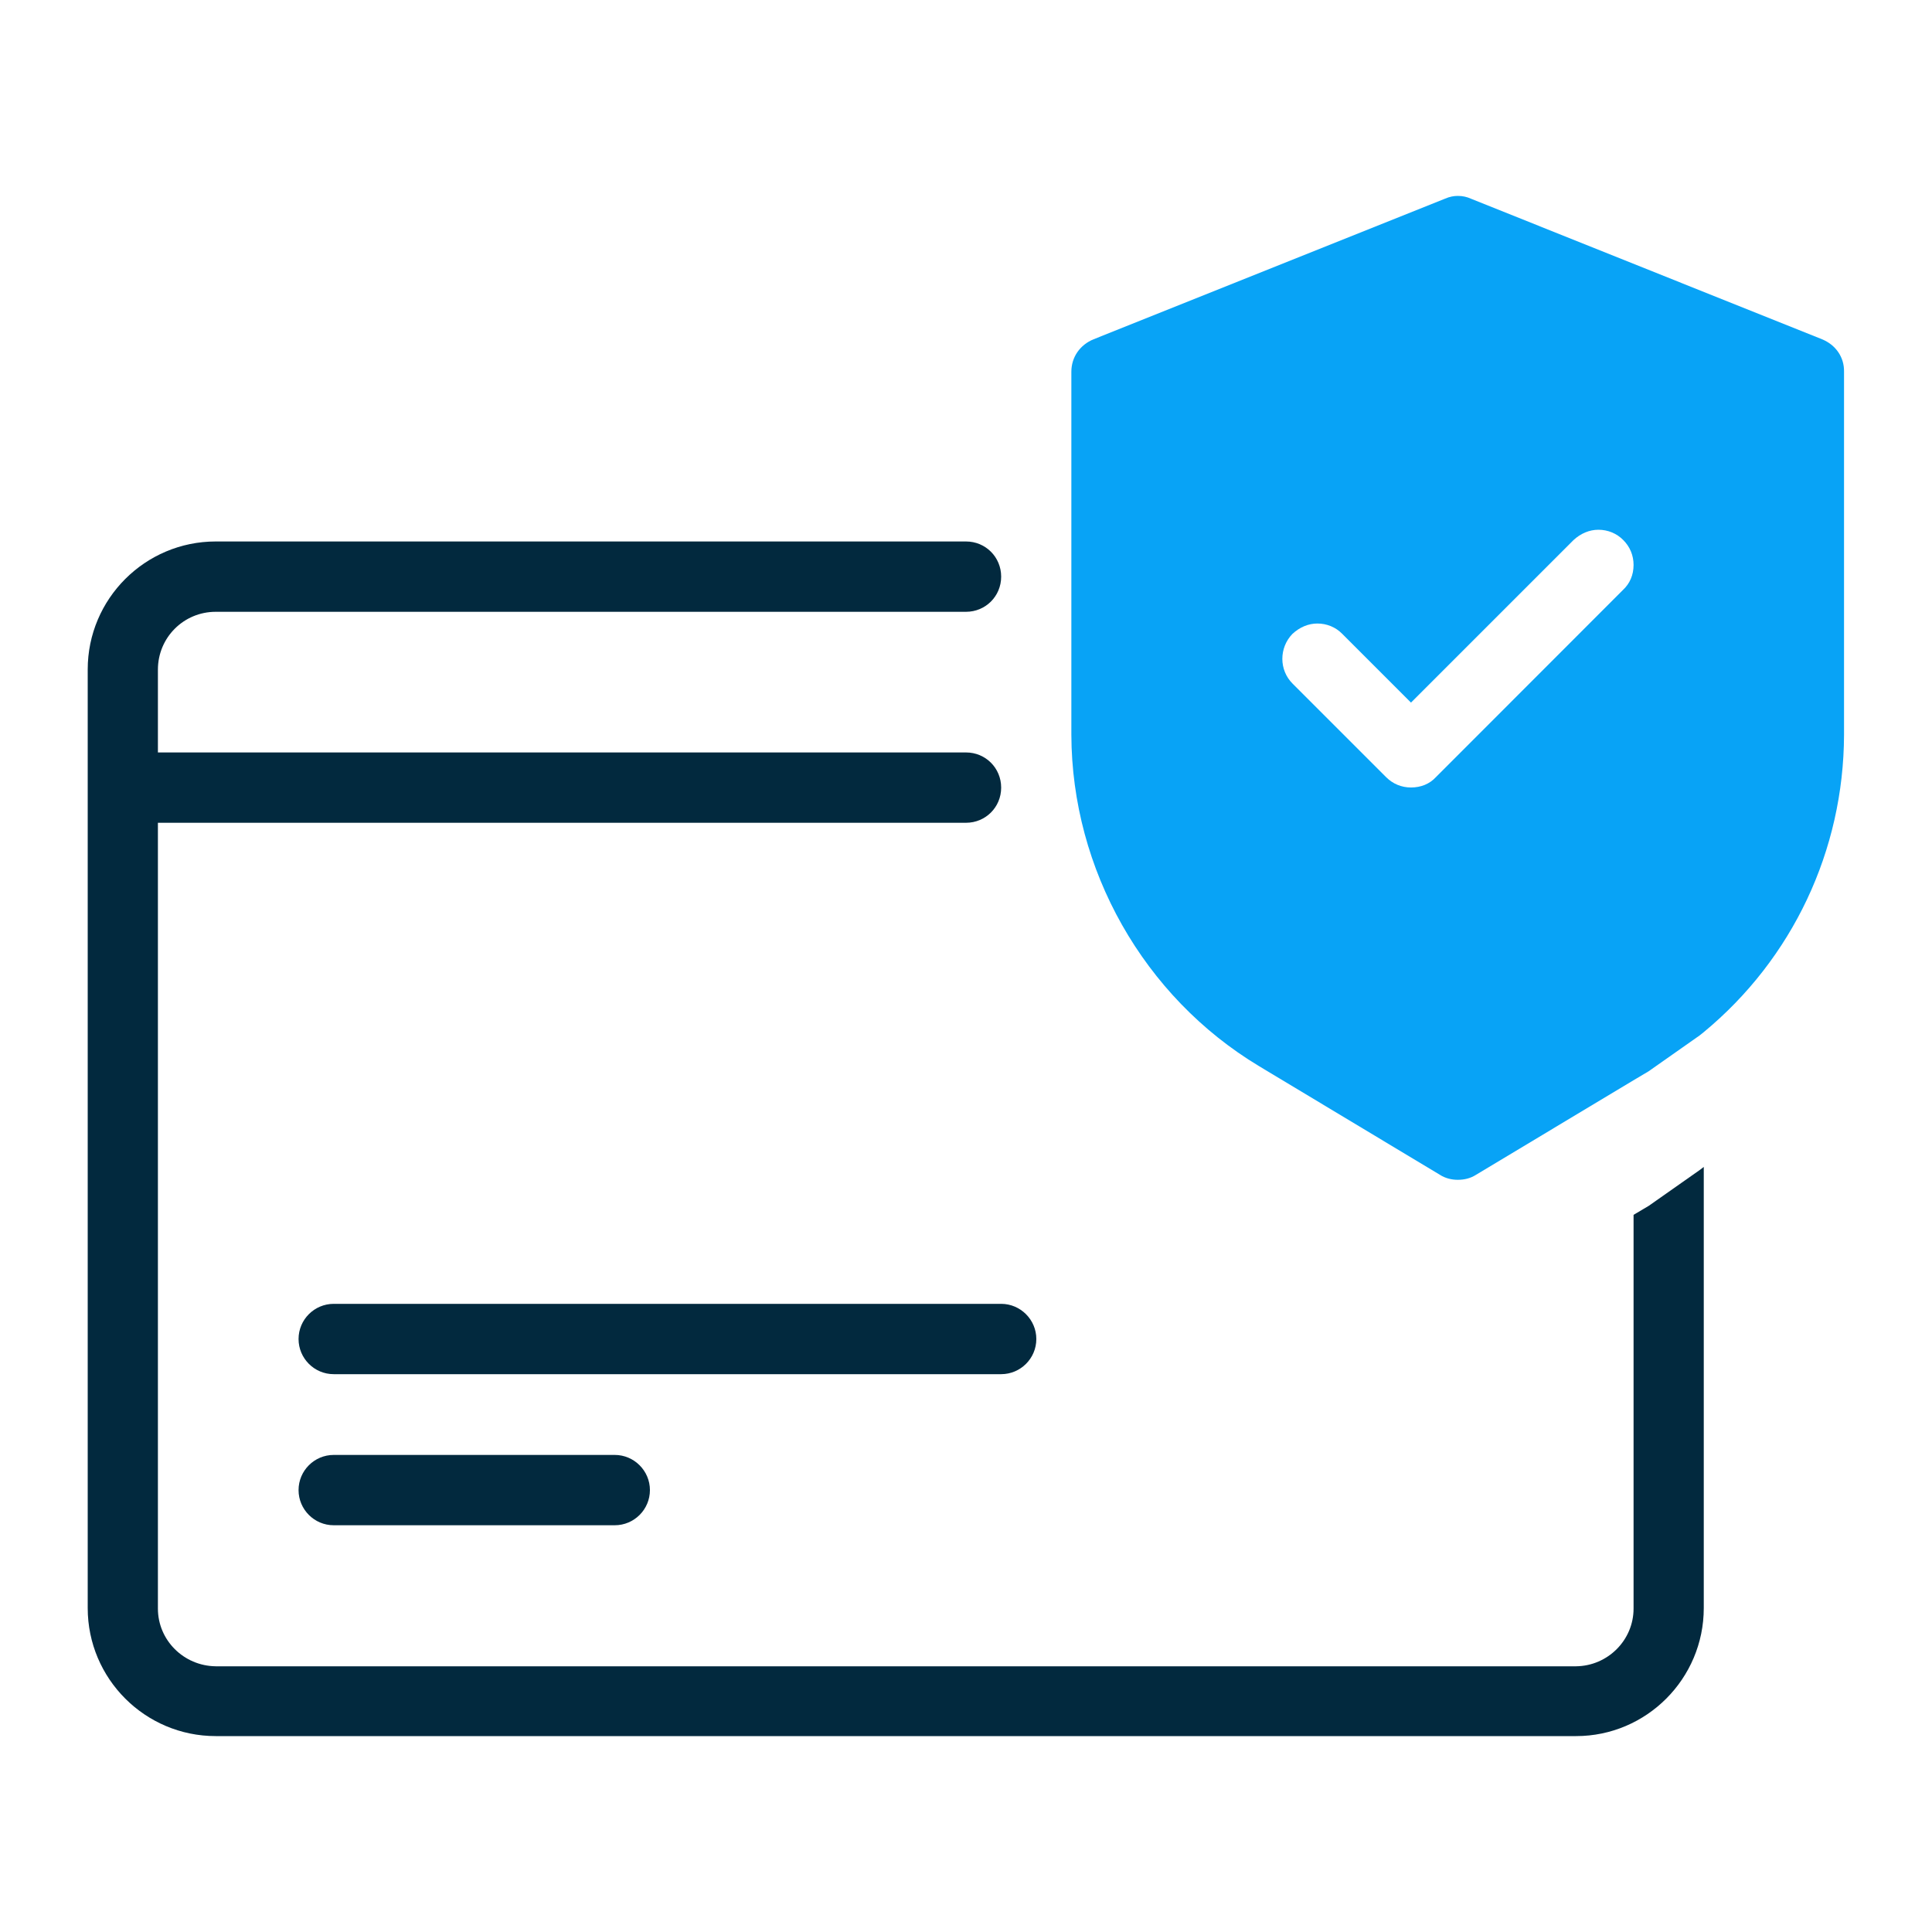
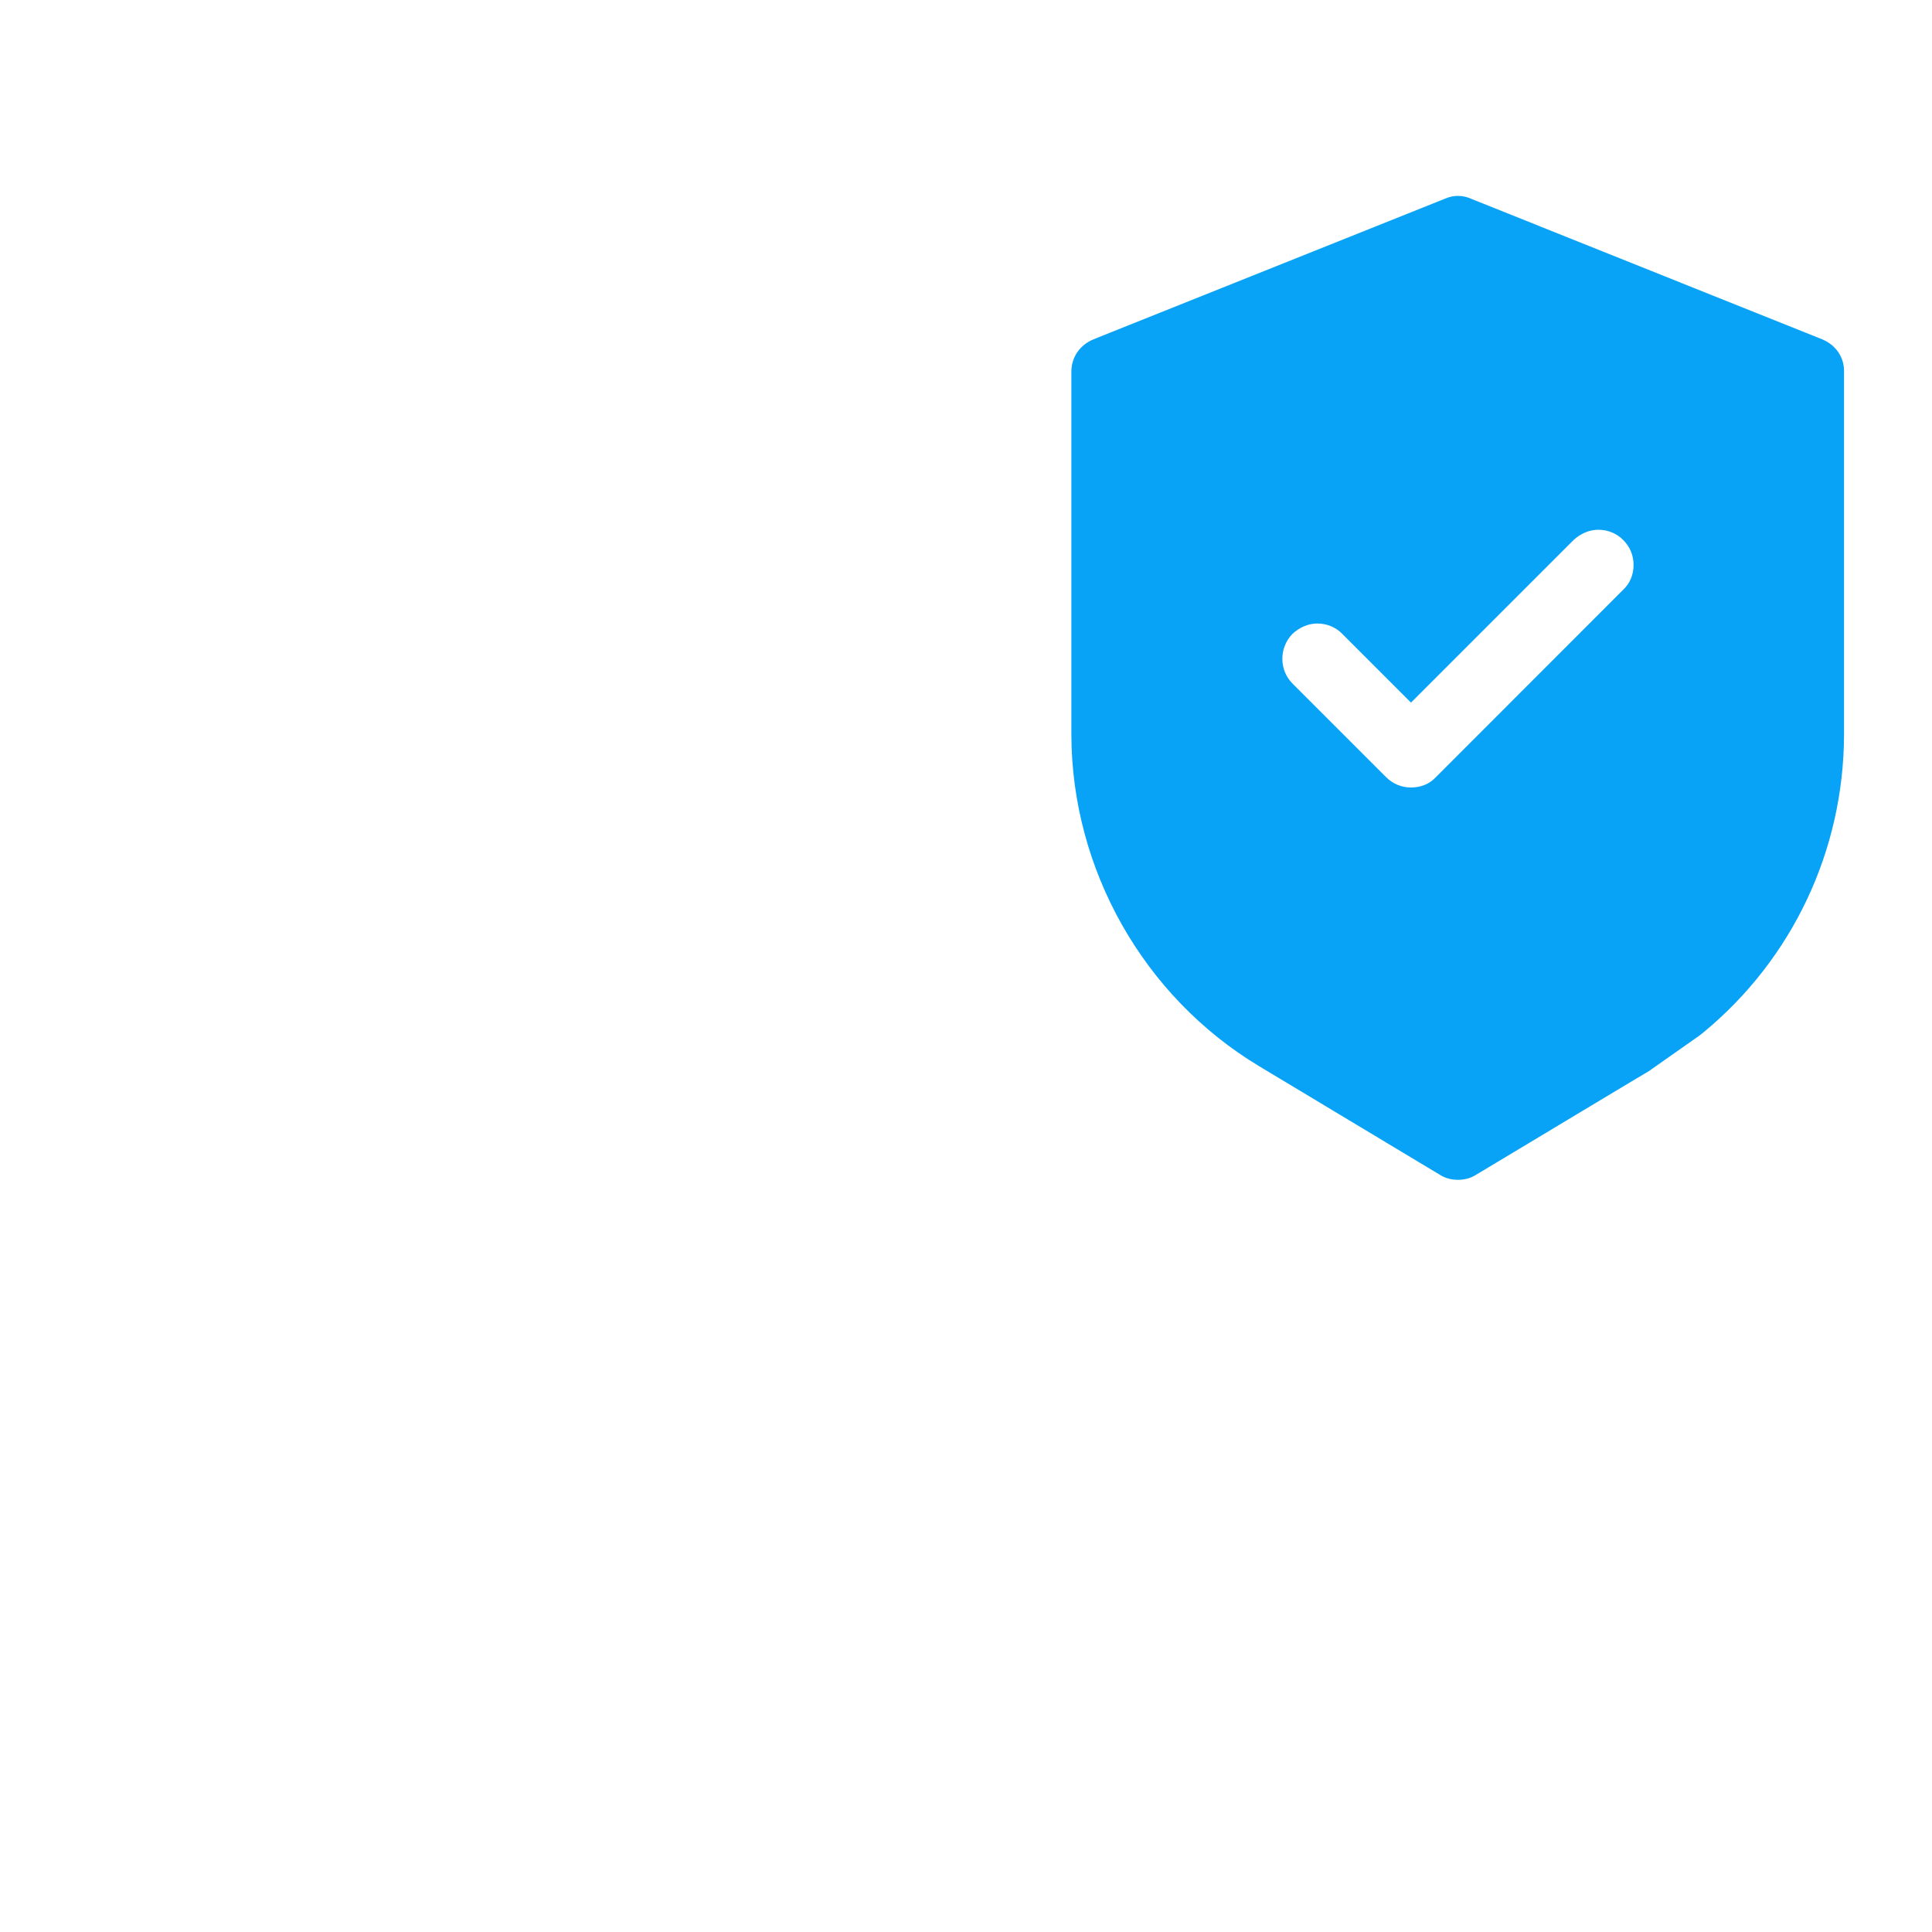
<svg xmlns="http://www.w3.org/2000/svg" id="Layer_1" x="0px" y="0px" viewBox="0 0 150 150" style="enable-background:new 0 0 150 150;" xml:space="preserve">
  <style type="text/css">	.st0{fill:#08A3F6;}	.st1{fill:#02293E;}	.st2{fill:none;}	.st3{fill:url(#SVGID_1_);}	.st4{fill:#AAC4D3;}	.st5{fill:#FFFFFF;}	.st6{fill:#80C11C;}	.st7{fill:#44C2E0;}	.st8{fill:#B0B0B0;}	.st9{fill:#FFE1CF;}	.st10{fill-rule:evenodd;clip-rule:evenodd;fill:#02293E;}	.st11{fill:none;stroke:#08A3F6;stroke-width:2.87;stroke-miterlimit:10;}	.st12{fill:#009247;}	.st13{fill:#C4A557;}</style>
  <g>
    <g>
      <path class="st0" d="M141.46,26.34l-27.25-10.91c-0.33-0.15-0.66-0.22-1.03-0.22c-0.3,0-0.64,0.06-1,0.22L84.91,26.34   c-1.06,0.43-1.73,1.39-1.73,2.52v28.19c0.03,10.46,5.61,20.34,14.58,25.73l14.03,8.43c0.42,0.27,0.91,0.39,1.39,0.39   c0.52,0,1-0.12,1.42-0.39l12.21-7.33l1.18-0.7l3.97-2.79l0.3-0.24c6.91-5.7,10.88-14.12,10.91-23.09V28.85   C143.19,27.73,142.52,26.77,141.46,26.34z M126,45.81l-14.52,14.53c-0.48,0.52-1.15,0.8-1.93,0.8c-0.74,0-1.41-0.28-1.93-0.8   l-7.27-7.27c-1.05-1.05-1.05-2.77-0.01-3.85c0.57-0.53,1.25-0.81,1.94-0.81c0.73,0,1.42,0.28,1.93,0.8l5.34,5.34l12.62-12.62   c0.56-0.52,1.24-0.8,1.93-0.8c0.73,0,1.42,0.28,1.93,0.8c0.52,0.52,0.8,1.19,0.8,1.93C126.83,44.64,126.54,45.31,126,45.81z" />
    </g>
-     <path class="st1" d="M132.28,90.6v34.25c0,5.49-4.46,9.94-9.91,9.94H16.75c-5.49,0-9.94-4.46-9.94-9.94V51.98  c0-5.49,4.46-9.94,9.94-9.94H75c1.52,0,2.73,1.21,2.73,2.73S76.52,47.5,75,47.5H16.75c-2.49,0-4.49,2-4.49,4.49v6.43H75  c1.52,0,2.73,1.21,2.73,2.73c0,1.52-1.21,2.73-2.73,2.73H12.26v61.01c0,2.45,2,4.45,4.49,4.48h105.62  c2.46-0.03,4.46-2.03,4.46-4.48V94.32l1.18-0.7l3.97-2.79L132.28,90.6z" />
-     <path class="st1" d="M25.91,112.96c-1.5,0-2.73,1.22-2.73,2.73c0,1.5,1.22,2.73,2.73,2.73h21.82c1.5,0,2.73-1.22,2.73-2.73  c0-1.5-1.23-2.73-2.73-2.73H25.91z" />
-     <path class="st1" d="M25.91,101.23c-1.5,0-2.73,1.22-2.73,2.73c0,1.5,1.22,2.73,2.73,2.73h51.82c1.5,0,2.73-1.22,2.73-2.73  c0-1.5-1.23-2.73-2.73-2.73H25.91z" />
  </g>
</svg>